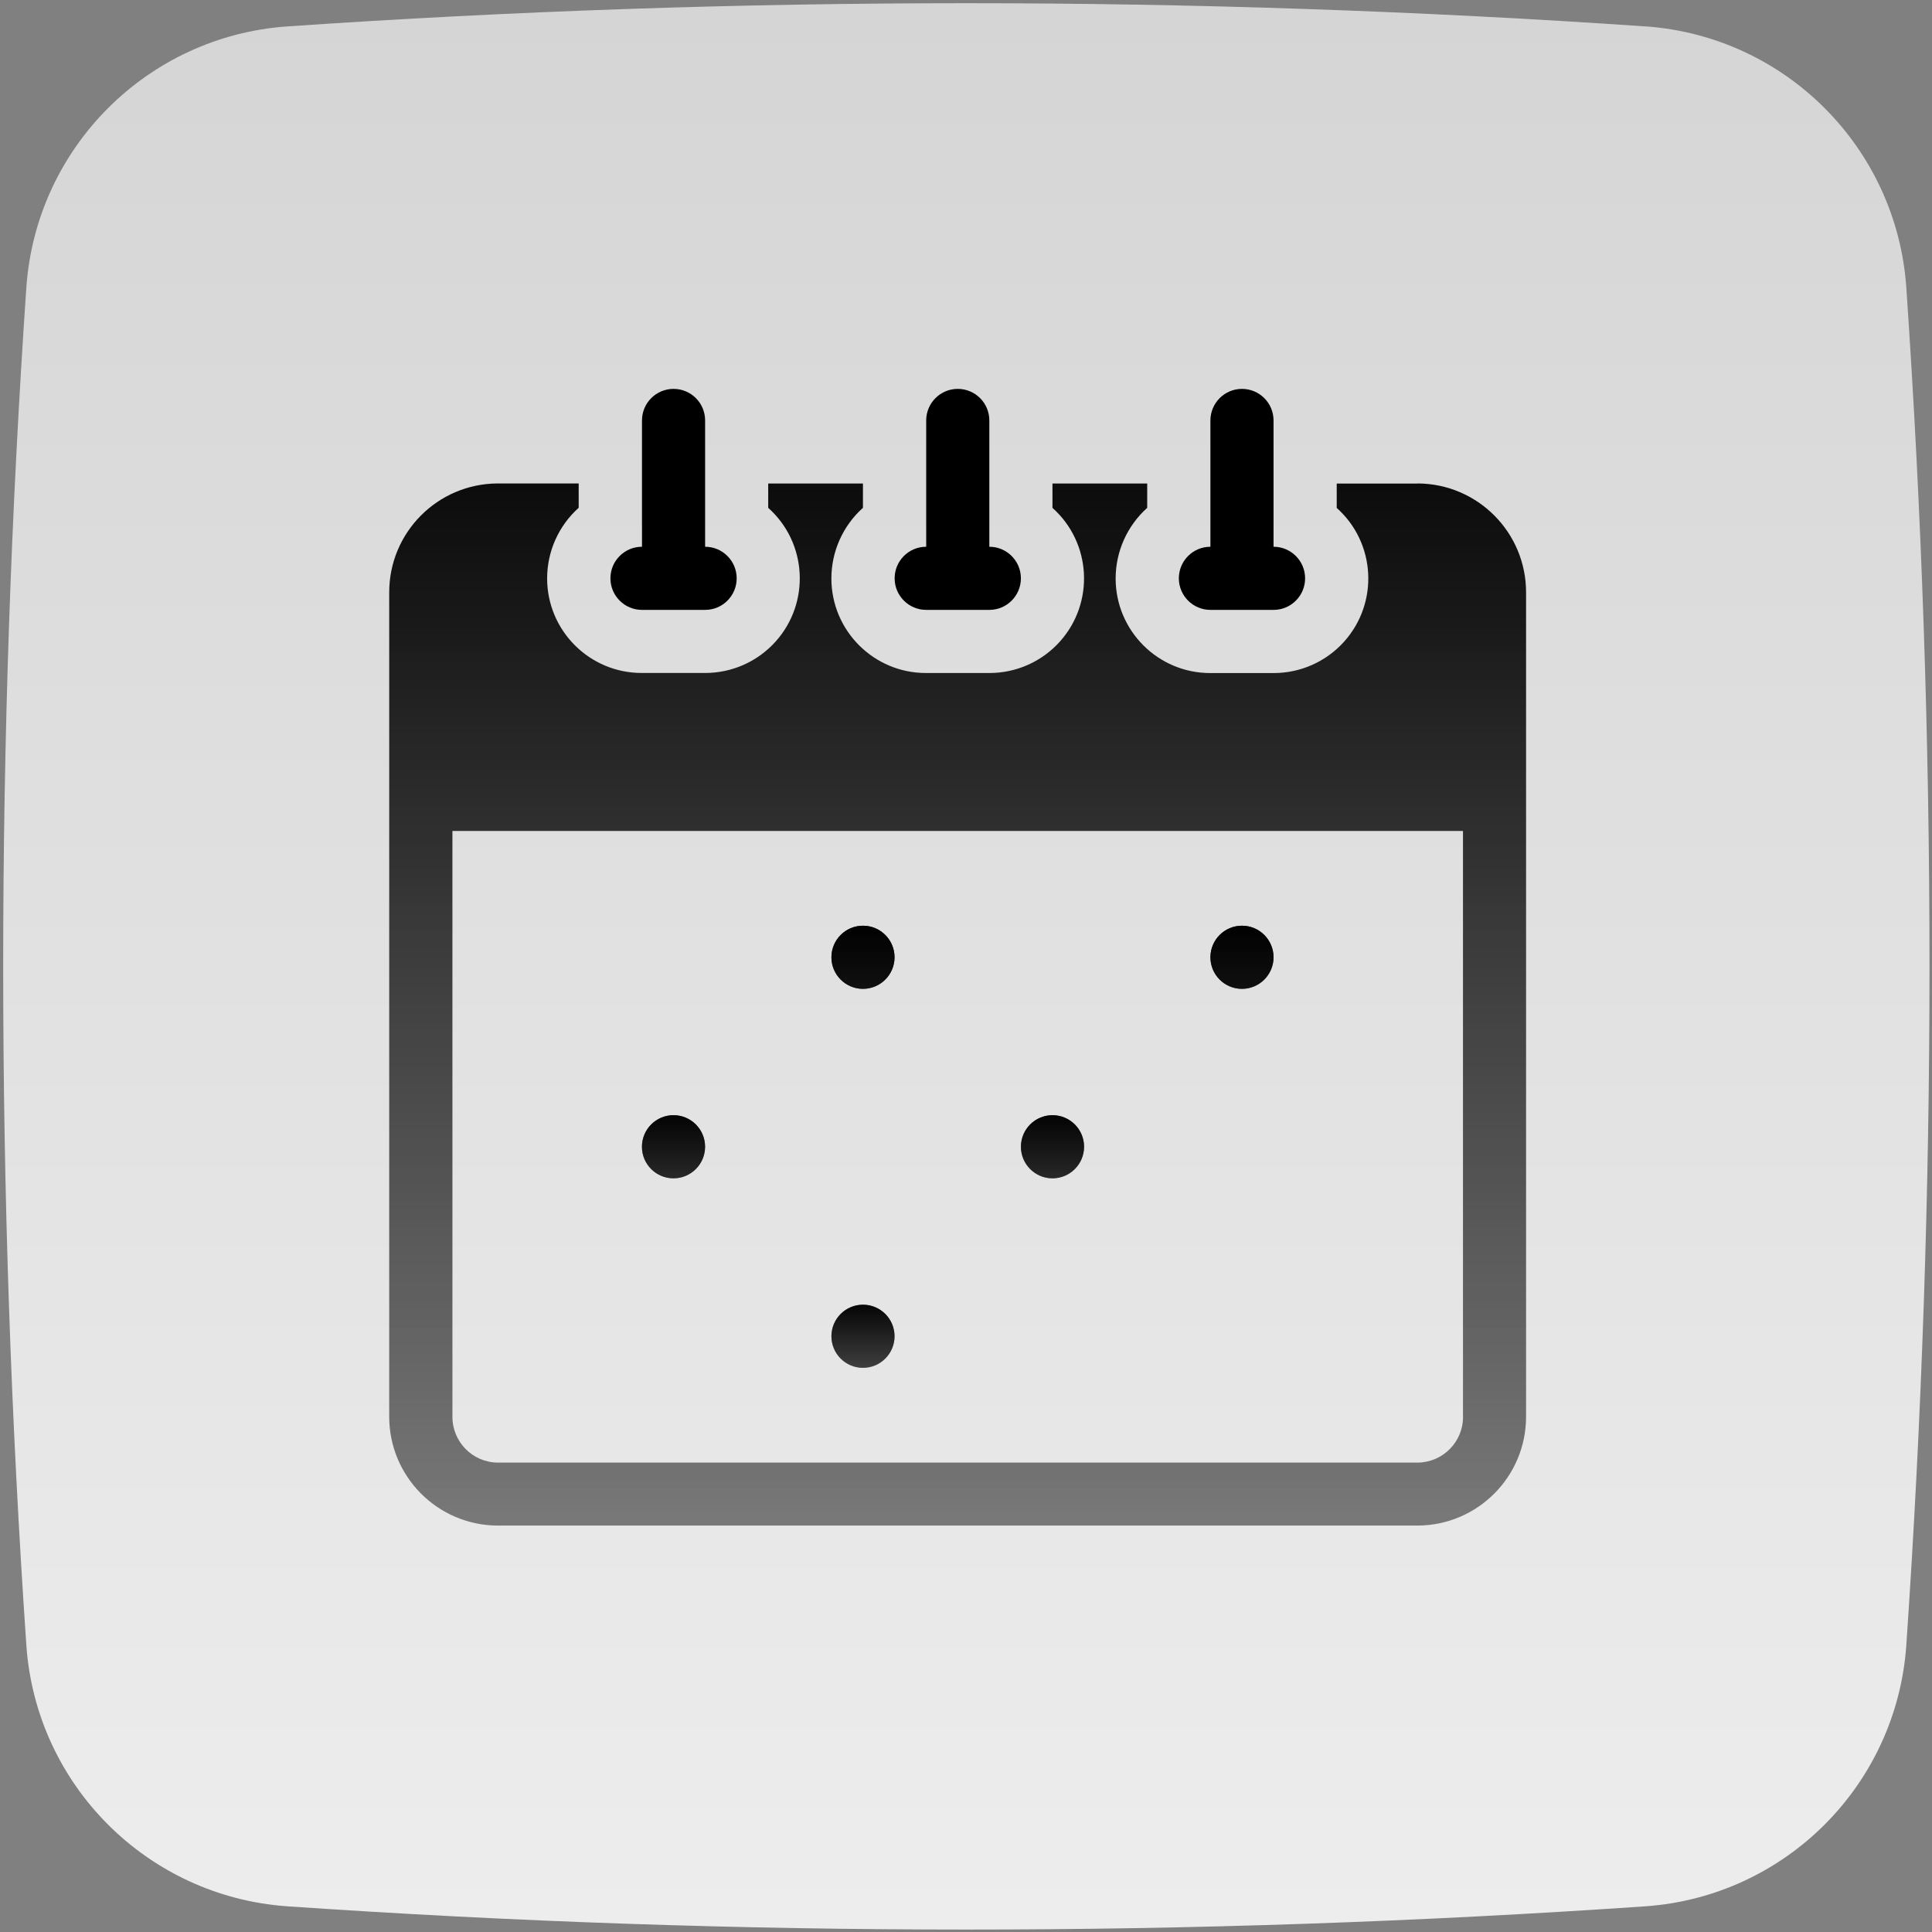
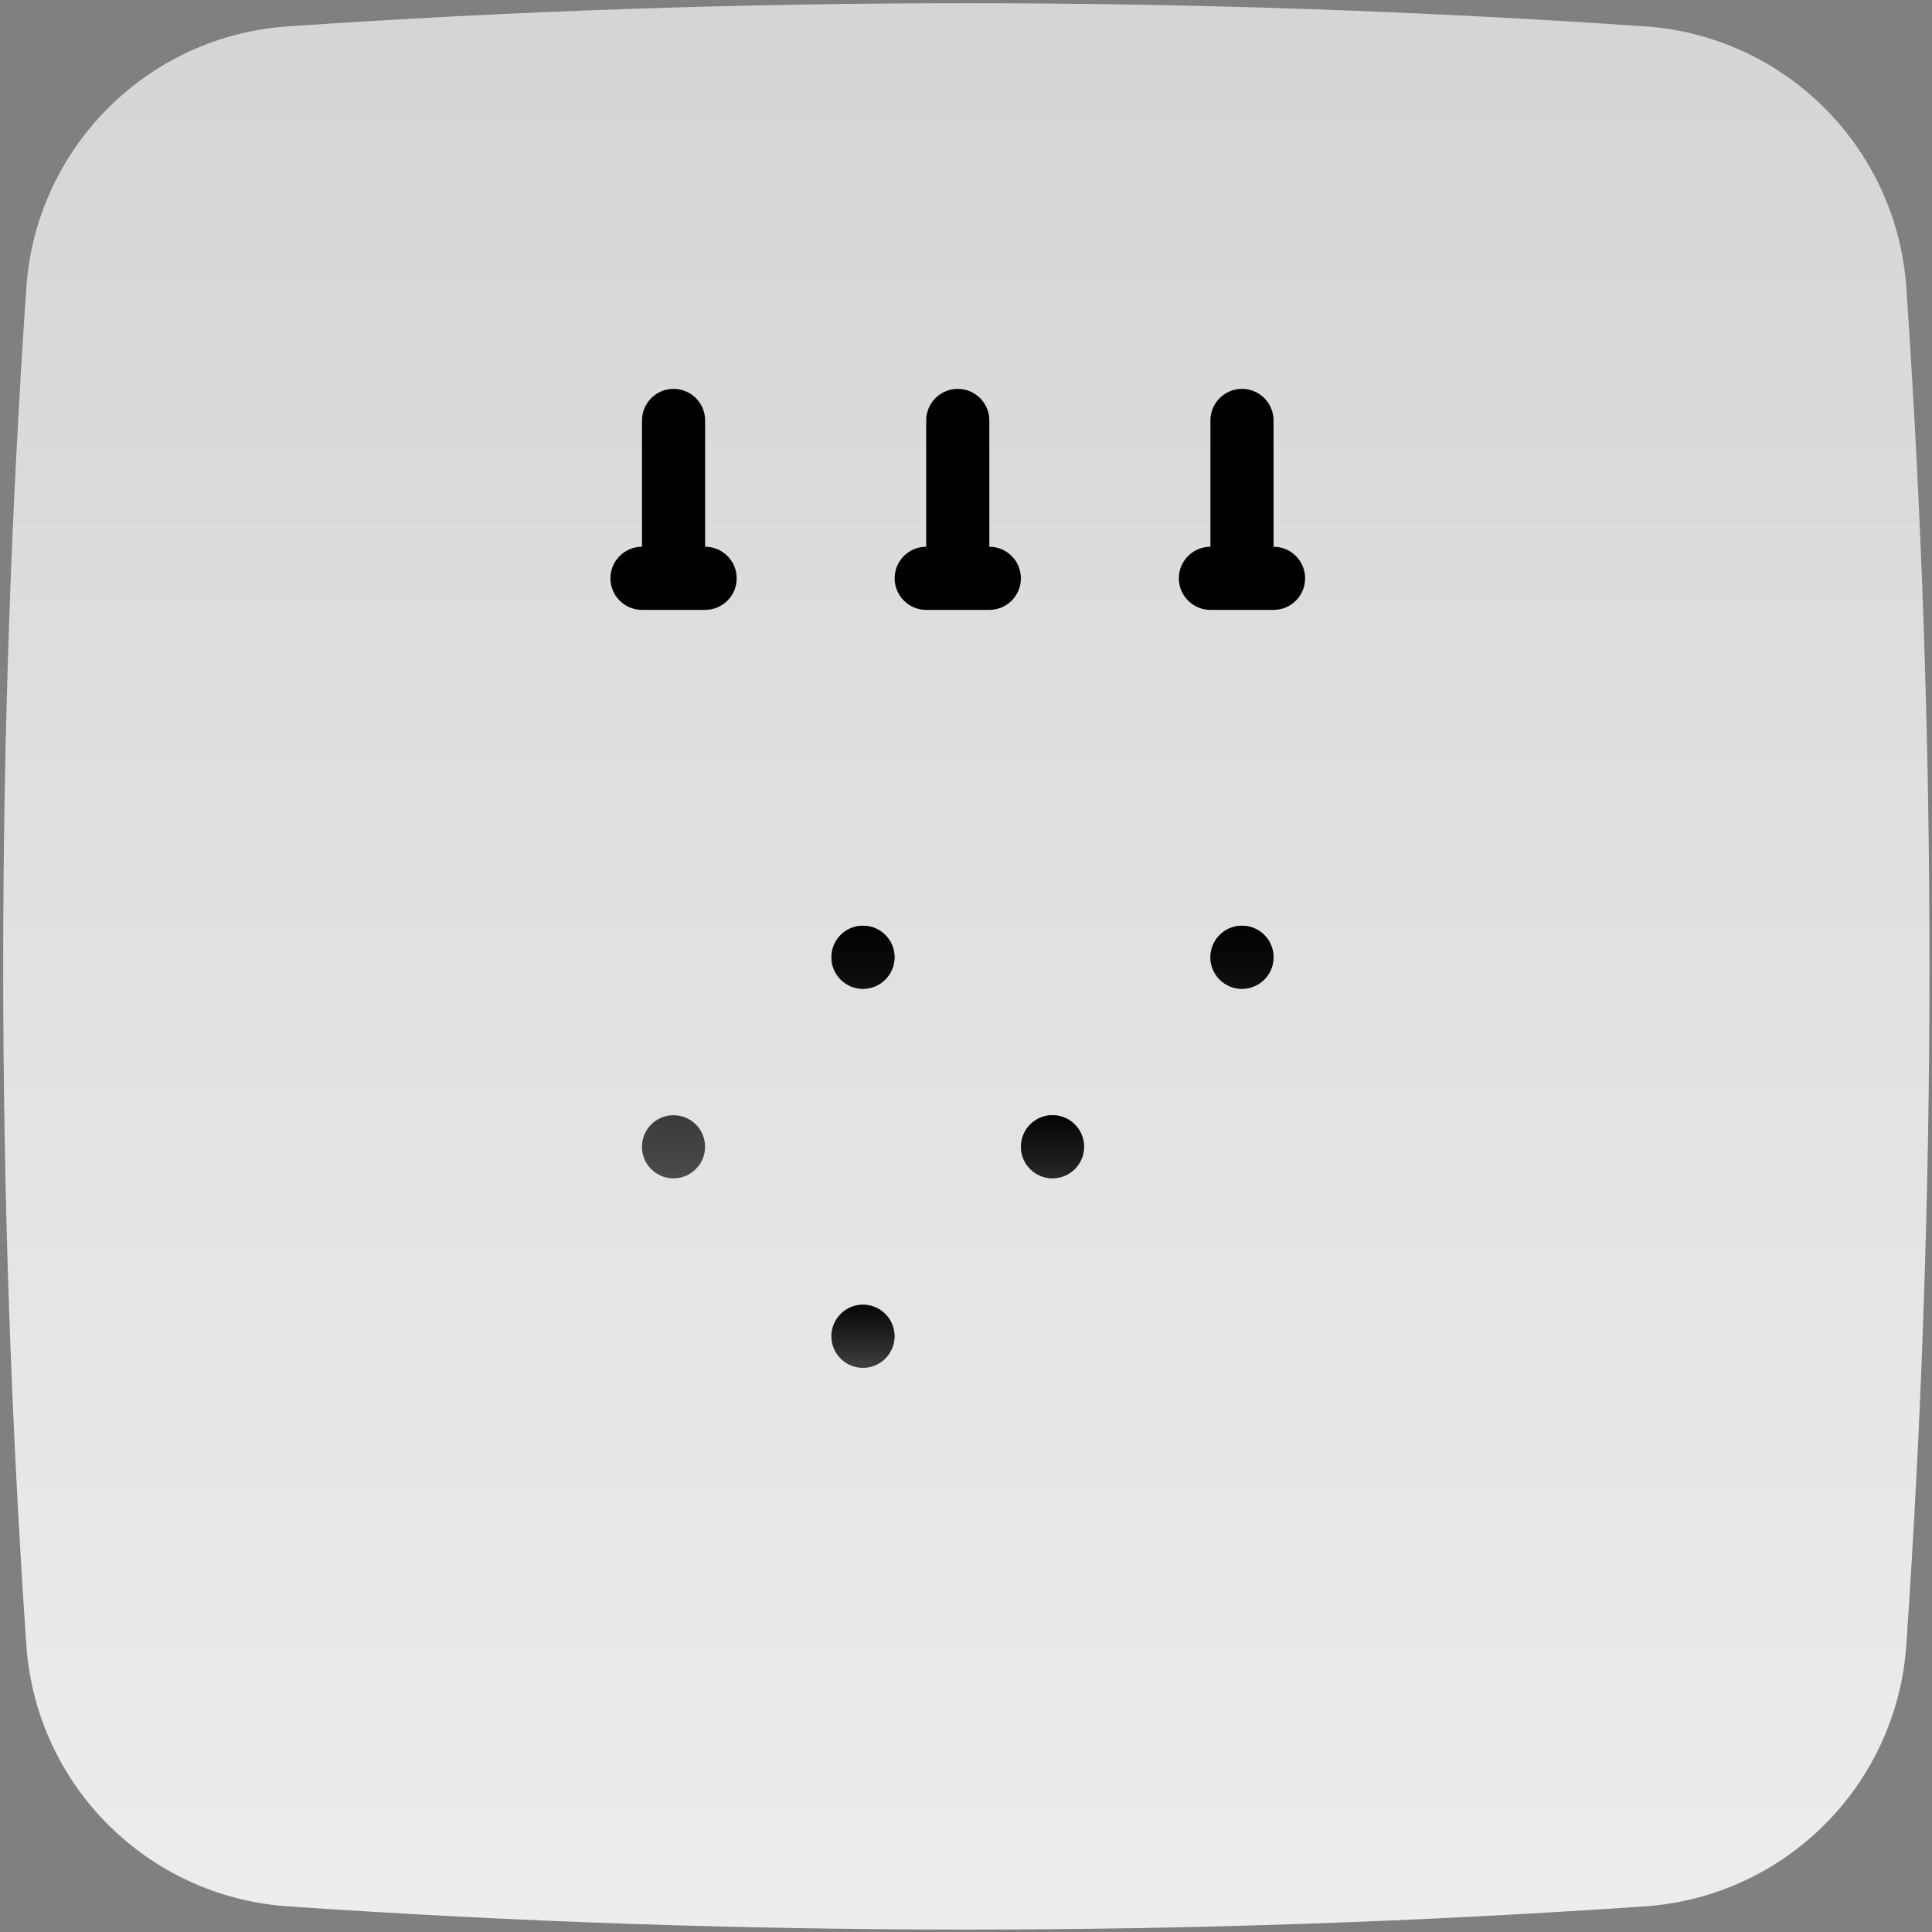
<svg xmlns="http://www.w3.org/2000/svg" width="467" height="467" viewBox="0 0 467 467" fill="none">
  <rect x="0" y="0" width="467" height="467" fill="#808080" stroke="none" />
  <path d="M397.859 6.39C288.479 -1.1 178.709 -1.1 69.32 6.39C35.62 8.82 8.82 35.62 6.38 69.31C-1.1 178.7 -1.1 288.46 6.38 397.85C8.81 431.55 35.61 458.35 69.31 460.78C178.69 468.29 288.459 468.29 397.849 460.78C431.549 458.35 458.349 431.55 460.779 397.85C468.269 288.47 468.269 178.7 460.779 69.31C458.339 35.61 431.539 8.81 397.839 6.38L397.859 6.39Z" fill="url(#paint0_linear_379_1719)" />
  <path d="M162.8 284.83C158.58 284.83 155.17 281.41 155.17 277.2C155.17 272.99 158.59 269.57 162.8 269.57C167.01 269.57 170.43 272.99 170.43 277.2C170.42 281.41 167.01 284.82 162.8 284.83ZM208.6 330.63C204.38 330.63 200.97 327.21 200.97 323C200.97 318.79 204.39 315.37 208.6 315.37C212.81 315.37 216.23 318.79 216.23 323C216.22 327.21 212.81 330.62 208.6 330.63ZM208.6 239.03C204.38 239.03 200.97 235.61 200.97 231.4C200.97 227.19 204.39 223.77 208.6 223.77C212.81 223.77 216.23 227.19 216.23 231.4C216.22 235.61 212.81 239.02 208.6 239.03ZM254.41 284.83C250.19 284.83 246.78 281.41 246.78 277.2C246.78 272.99 250.2 269.57 254.41 269.57C258.62 269.57 262.04 272.99 262.04 277.2C262.03 281.41 258.62 284.82 254.41 284.83ZM300.21 239.03C295.99 239.03 292.58 235.61 292.58 231.4C292.58 227.19 296 223.77 300.21 223.77C304.42 223.77 307.84 227.19 307.84 231.4C307.83 235.61 304.42 239.02 300.21 239.03Z" fill="url(#paint1_linear_379_1719)" />
  <path d="M208.6 330.63C212.814 330.63 216.23 327.214 216.23 323C216.23 318.786 212.814 315.37 208.6 315.37C204.386 315.37 200.97 318.786 200.97 323C200.97 327.214 204.386 330.63 208.6 330.63Z" fill="url(#paint2_linear_379_1719)" />
-   <path d="M162.8 284.82C167.014 284.82 170.43 281.404 170.43 277.19C170.43 272.976 167.014 269.56 162.8 269.56C158.586 269.56 155.17 272.976 155.17 277.19C155.17 281.404 158.586 284.82 162.8 284.82Z" fill="url(#paint3_linear_379_1719)" />
  <path d="M254.409 284.82C258.623 284.82 262.04 281.404 262.04 277.19C262.04 272.976 258.623 269.56 254.409 269.56C250.195 269.56 246.779 272.976 246.779 277.19C246.779 281.404 250.195 284.82 254.409 284.82Z" fill="url(#paint4_linear_379_1719)" />
  <path d="M300.21 239.02C304.424 239.02 307.84 235.604 307.84 231.39C307.84 227.176 304.424 223.76 300.21 223.76C295.996 223.76 292.58 227.176 292.58 231.39C292.58 235.604 295.996 239.02 300.21 239.02Z" fill="url(#paint5_linear_379_1719)" />
  <path d="M208.6 239.02C212.814 239.02 216.23 235.604 216.23 231.39C216.23 227.176 212.814 223.76 208.6 223.76C204.386 223.76 200.97 227.176 200.97 231.39C200.97 235.604 204.386 239.02 208.6 239.02Z" fill="url(#paint6_linear_379_1719)" />
-   <path d="M342.73 116.89H323.11V122.77C332.53 131.18 333.34 145.64 324.93 155.06C320.58 159.93 314.37 162.7 307.84 162.69H292.57C279.94 162.71 269.69 152.48 269.67 139.85C269.67 133.33 272.44 127.11 277.3 122.76V116.88H254.4V122.76C263.82 131.17 264.63 145.63 256.22 155.05C251.87 159.92 245.66 162.69 239.13 162.68H223.86C211.23 162.7 200.98 152.47 200.96 139.84C200.96 133.32 203.73 127.1 208.59 122.75V116.87H185.69V122.75C195.11 131.16 195.92 145.62 187.51 155.04C183.16 159.91 176.95 162.68 170.42 162.67H155.15C142.52 162.69 132.27 152.46 132.25 139.83C132.25 133.31 135.02 127.09 139.88 122.74V116.86H120.26C105.74 116.94 94.03 128.75 94.08 143.27V342.35C94.03 356.87 105.75 368.68 120.26 368.76H342.7C357.22 368.68 368.93 356.87 368.88 342.35V143.27C368.93 128.75 357.21 116.94 342.7 116.86L342.73 116.89ZM353.64 342.39C353.7 348.48 348.81 353.46 342.72 353.54H120.28C114.19 353.47 109.31 348.48 109.36 342.39V200.86H353.63V342.39H353.64Z" fill="url(#paint7_linear_379_1719)" />
  <path d="M155.17 147.42H170.44C174.66 147.42 178.07 144 178.07 139.79C178.07 135.58 174.65 132.16 170.44 132.16V101.63C170.44 97.41 167.02 94 162.81 94C158.6 94 155.18 97.42 155.18 101.63V132.16C150.96 132.16 147.55 135.58 147.55 139.79C147.55 144 150.97 147.42 155.18 147.42H155.17Z" fill="black" />
  <path d="M223.87 147.42H239.14C243.36 147.42 246.77 144 246.77 139.79C246.77 135.58 243.35 132.16 239.14 132.16V101.63C239.14 97.41 235.72 94 231.51 94C227.3 94 223.88 97.42 223.88 101.63V132.16C219.66 132.16 216.25 135.58 216.25 139.79C216.25 144 219.67 147.42 223.88 147.42H223.87Z" fill="black" />
  <path d="M292.569 147.42H307.839C312.059 147.42 315.469 144 315.469 139.79C315.469 135.58 312.049 132.16 307.839 132.16V101.63C307.839 97.41 304.419 94 300.209 94C295.999 94 292.58 97.42 292.58 101.63V132.16C288.36 132.16 284.949 135.58 284.949 139.79C284.949 144 288.37 147.42 292.58 147.42H292.569Z" fill="black" />
  <defs>
    <linearGradient id="paint0_linear_379_1719" x1="233.583" y1="0.772" x2="233.583" y2="466.412" gradientUnits="userSpaceOnUse">
      <stop stop-color="#D5D5D5" />
      <stop offset="1" stop-color="#EDEDED" />
    </linearGradient>
    <linearGradient id="paint1_linear_379_1719" x1="231.488" y1="212.182" x2="231.488" y2="329.647" gradientUnits="userSpaceOnUse">
      <stop />
      <stop offset="1" stop-color="#070707" stop-opacity="0.5" />
    </linearGradient>
    <linearGradient id="paint2_linear_379_1719" x1="208.598" y1="313.715" x2="208.598" y2="330.49" gradientUnits="userSpaceOnUse">
      <stop />
      <stop offset="1" stop-color="#070707" stop-opacity="0.5" />
    </linearGradient>
    <linearGradient id="paint3_linear_379_1719" x1="162.798" y1="267.905" x2="162.798" y2="284.68" gradientUnits="userSpaceOnUse">
      <stop />
      <stop offset="1" stop-color="#070707" stop-opacity="0.5" />
    </linearGradient>
    <linearGradient id="paint4_linear_379_1719" x1="254.408" y1="267.905" x2="254.408" y2="284.68" gradientUnits="userSpaceOnUse">
      <stop />
      <stop offset="1" stop-color="#070707" stop-opacity="0.5" />
    </linearGradient>
    <linearGradient id="paint5_linear_379_1719" x1="300.208" y1="222.105" x2="300.208" y2="238.879" gradientUnits="userSpaceOnUse">
      <stop />
      <stop offset="1" stop-color="#070707" stop-opacity="0.5" />
    </linearGradient>
    <linearGradient id="paint6_linear_379_1719" x1="208.598" y1="222.105" x2="208.598" y2="238.879" gradientUnits="userSpaceOnUse">
      <stop />
      <stop offset="1" stop-color="#070707" stop-opacity="0.5" />
    </linearGradient>
    <linearGradient id="paint7_linear_379_1719" x1="231.45" y1="89.544" x2="231.45" y2="366.443" gradientUnits="userSpaceOnUse">
      <stop />
      <stop offset="1" stop-color="#070707" stop-opacity="0.5" />
    </linearGradient>
  </defs>
</svg>